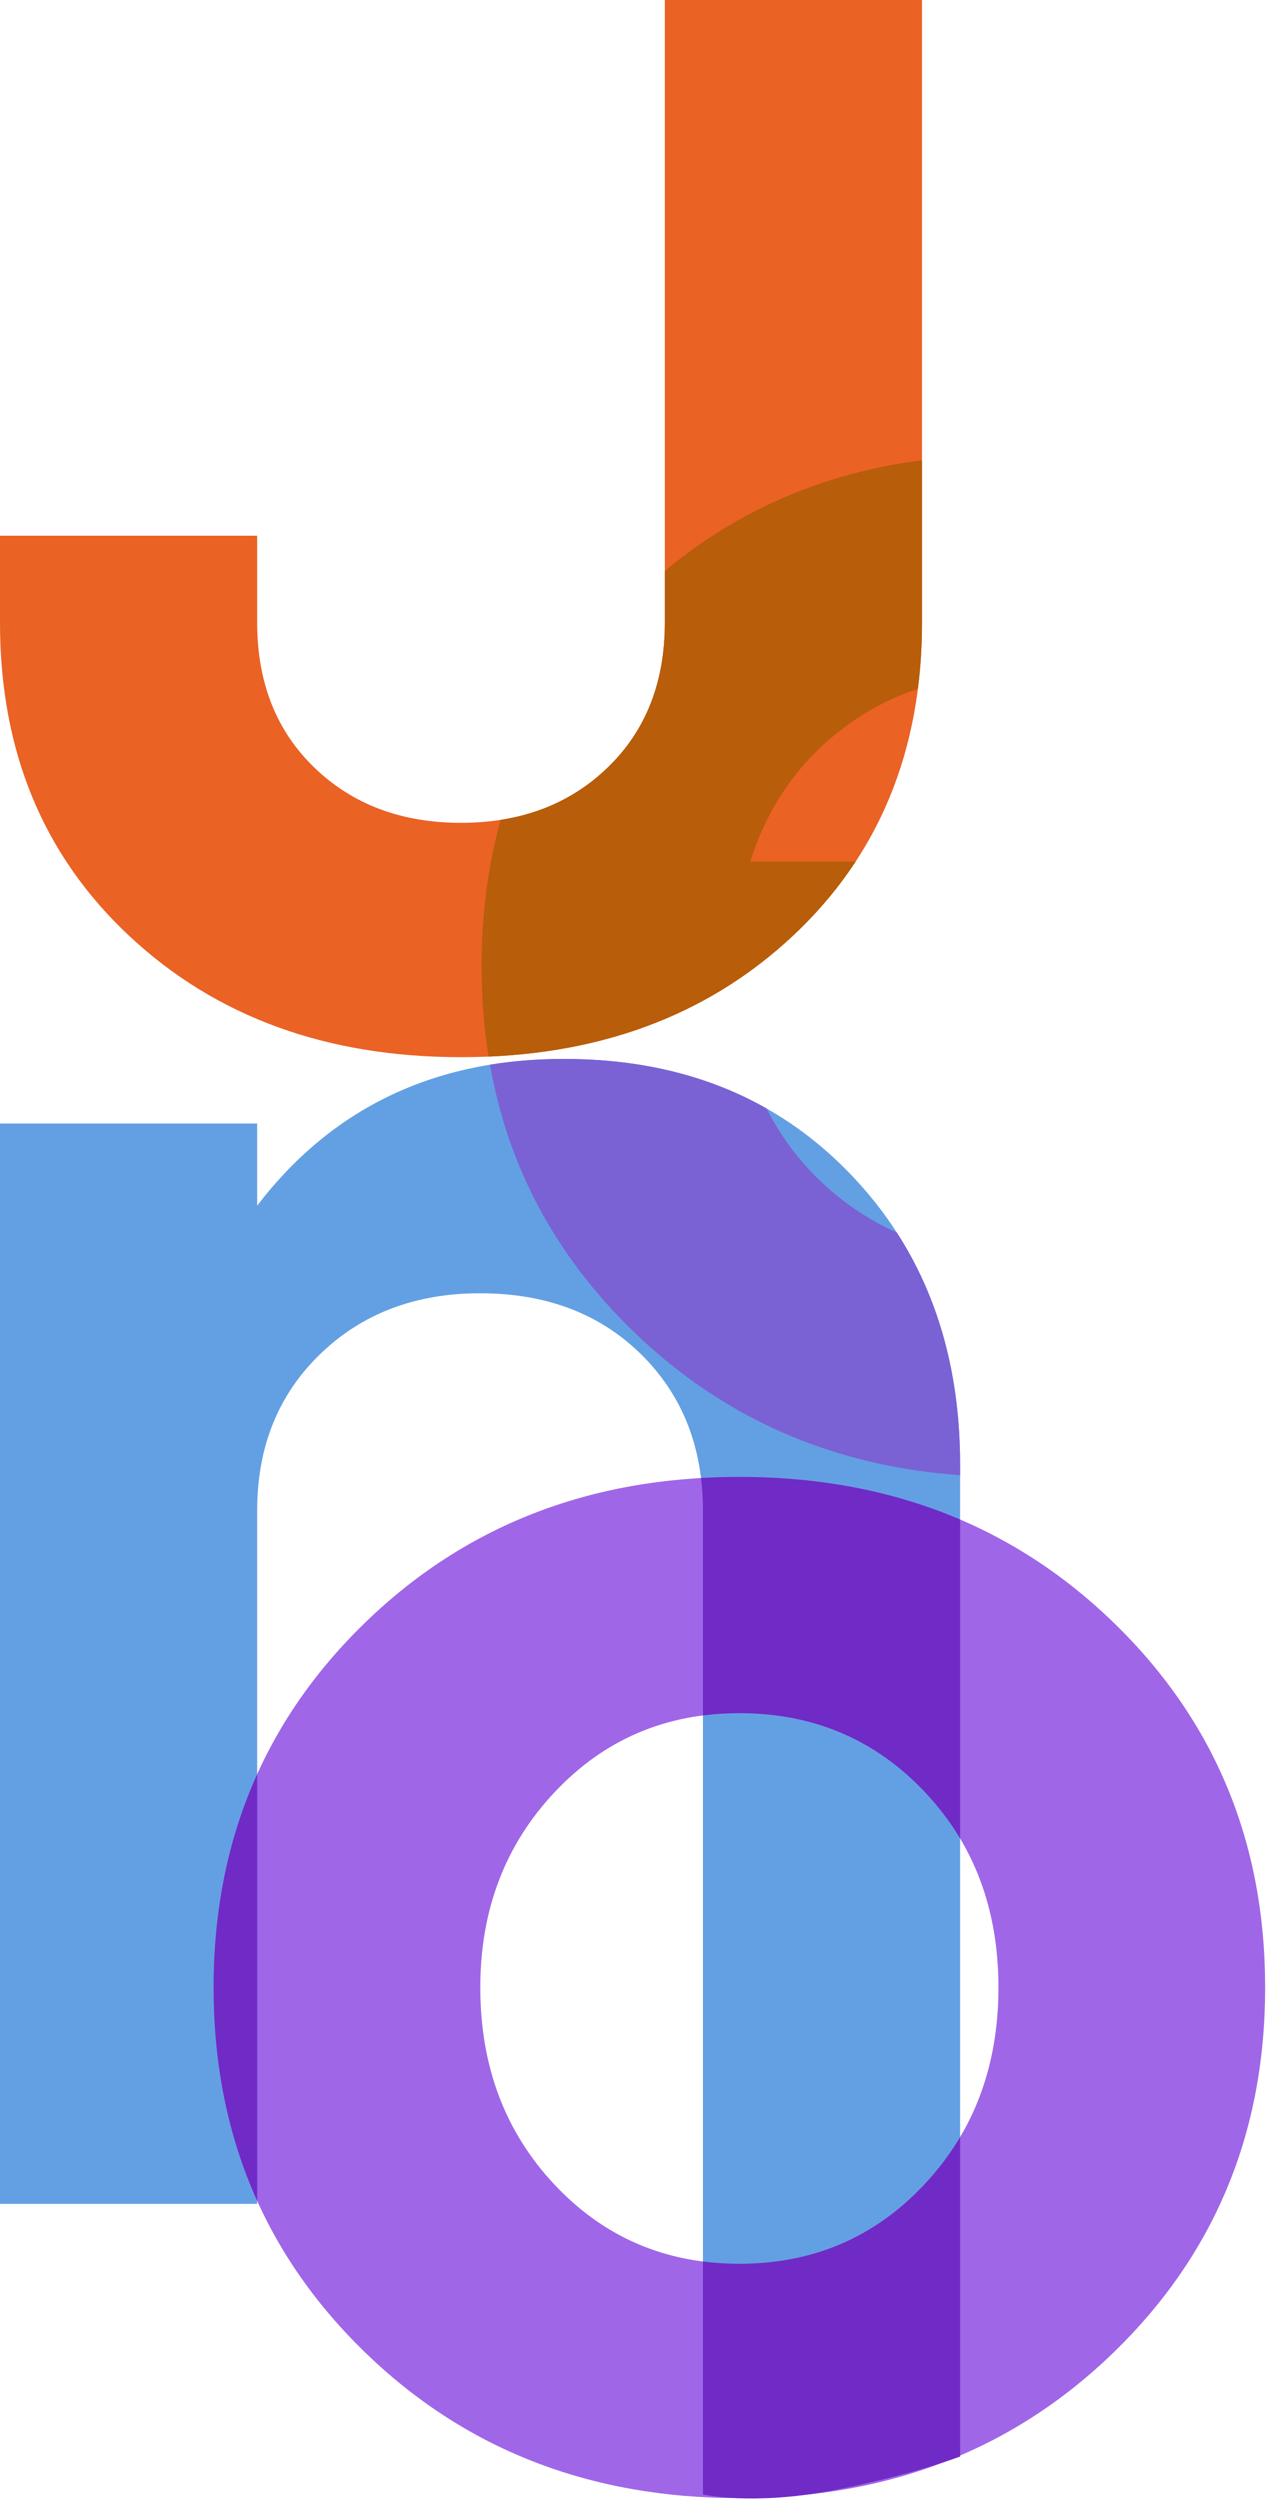
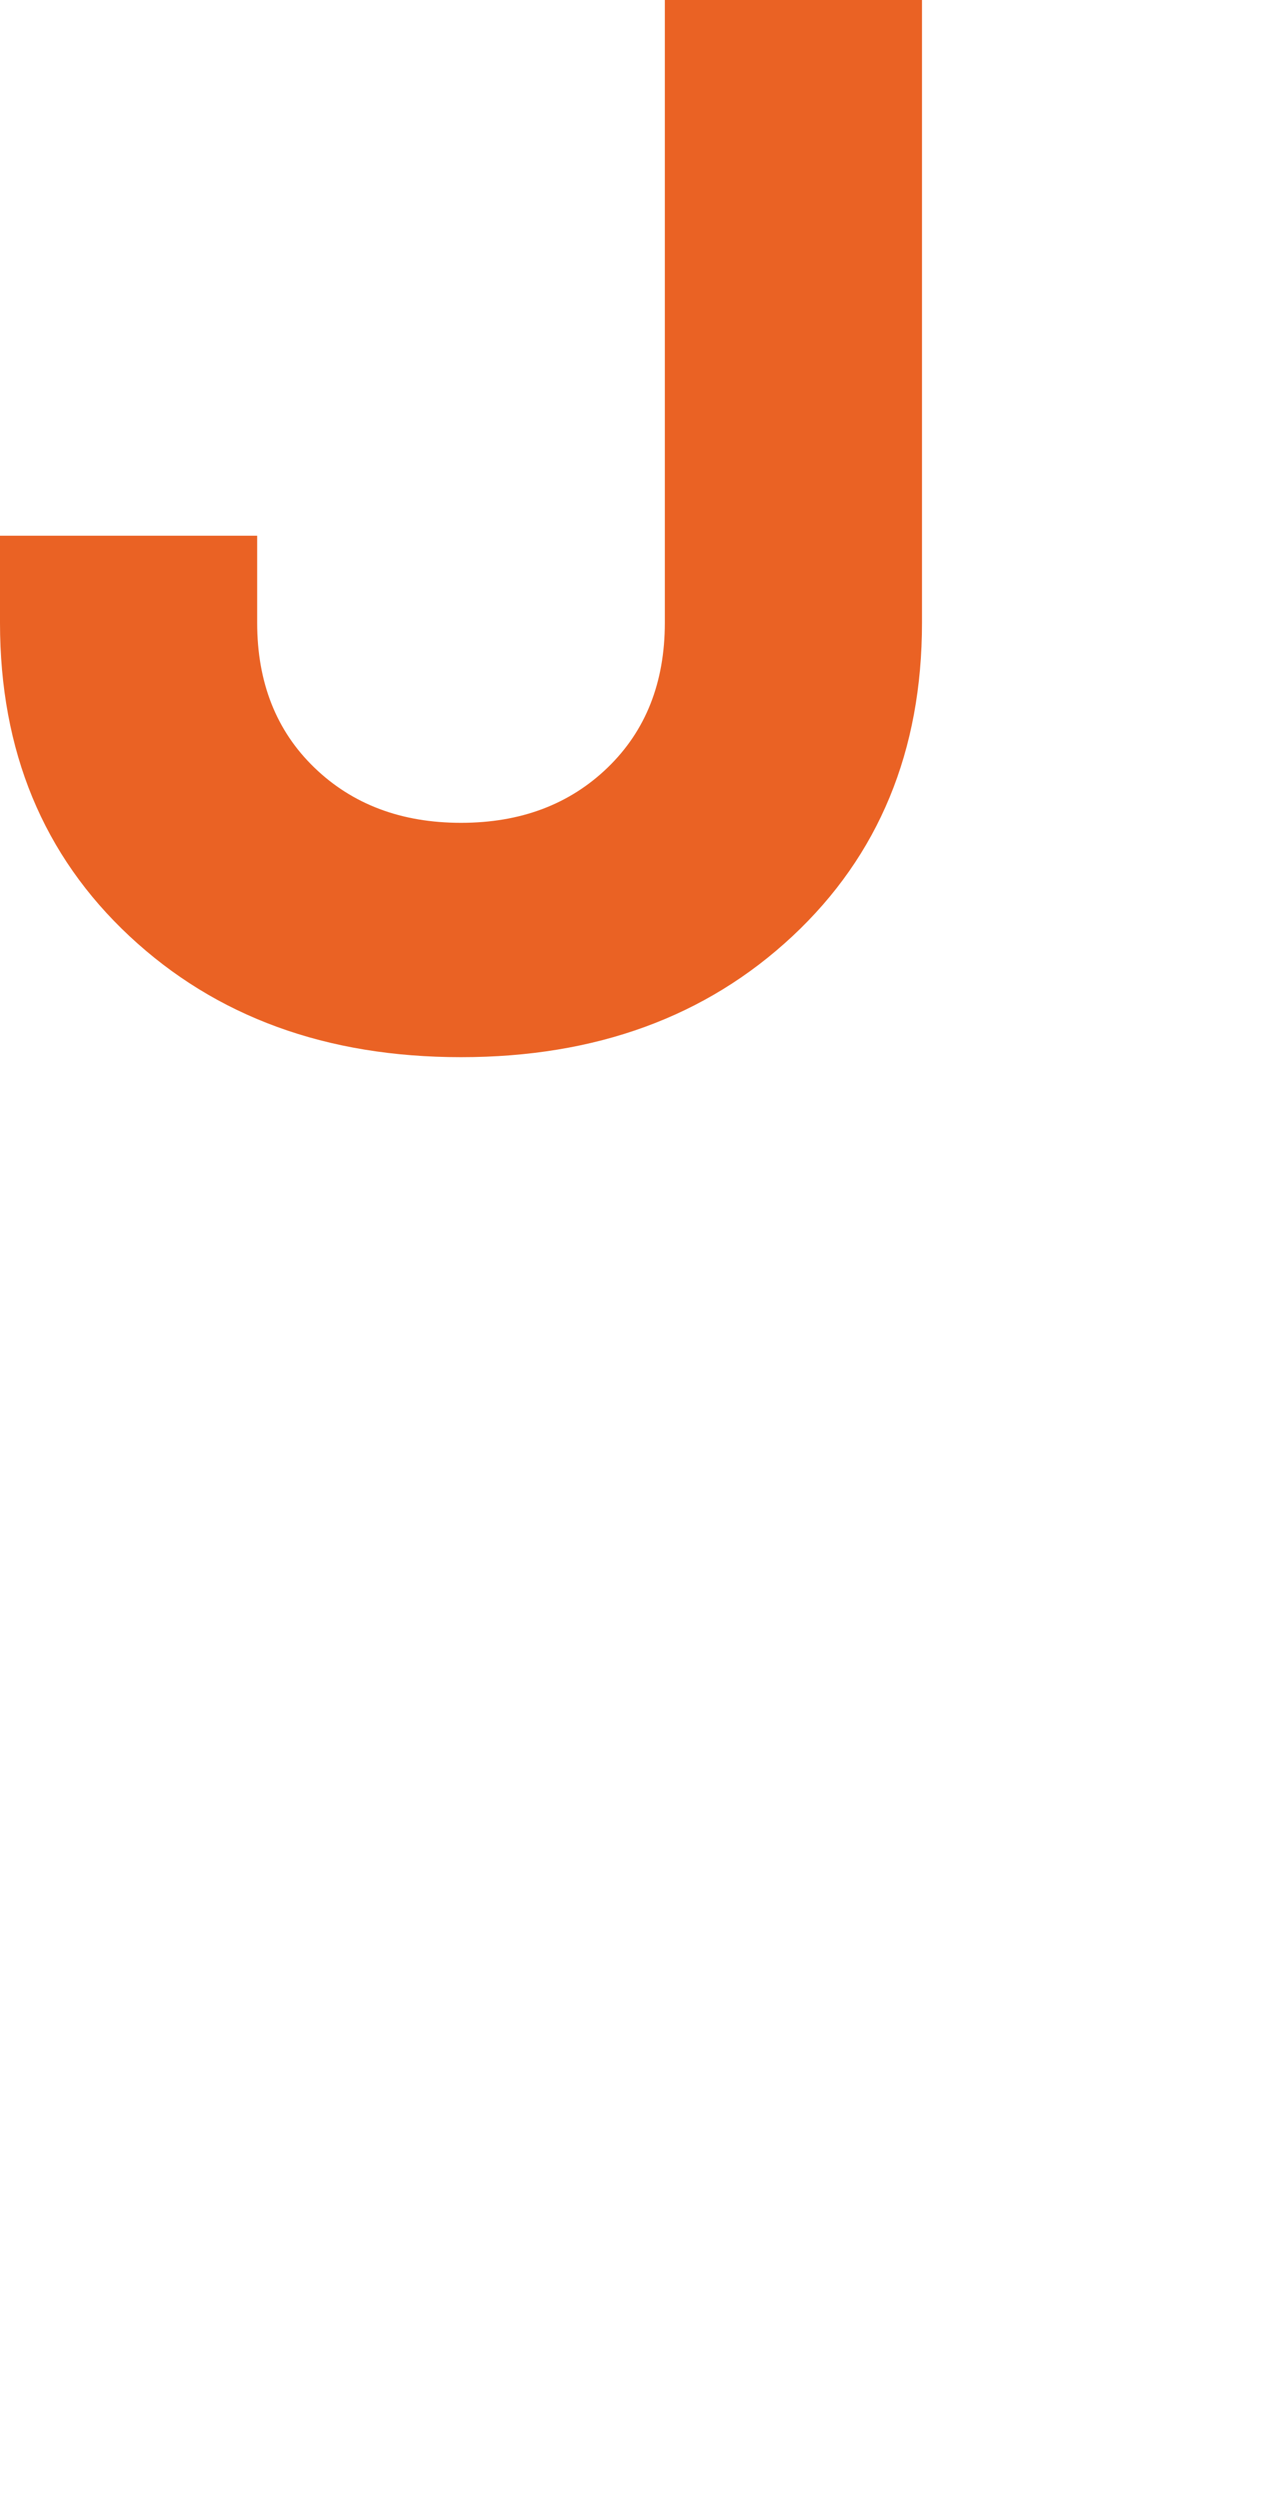
<svg xmlns="http://www.w3.org/2000/svg" width="292" height="576" viewBox="0 0 292 576" fill="none">
  <path d="M0 143.501V123.442H59.27V143.501C59.27 157.244 63.664 168.385 72.439 176.864C81.213 185.347 92.488 189.599 106.244 189.599C120 189.599 131.271 185.349 140.049 176.864C148.826 168.379 153.222 157.257 153.222 143.501V0H212.488V143.501C212.488 173.036 202.538 197.134 182.636 215.719C162.733 234.304 137.268 243.598 106.244 243.598C75.22 243.598 49.755 234.304 29.853 215.719C9.95 197.134 0 173.061 0 143.501Z" fill="#EA6224" />
-   <path fill-rule="evenodd" clip-rule="evenodd" d="M153.222 131.57C170.261 117.418 190.016 108.92 212.488 106.075V143.501C212.488 148.754 212.173 153.834 211.543 158.743C205.548 160.681 199.912 163.62 194.635 167.56C184.244 175.317 177.001 185.633 172.902 198.51H197.212C193.16 204.692 188.301 210.429 182.636 215.719C164.111 233.017 140.768 242.267 112.609 243.465C111.536 236.78 111 229.844 111 222.657C111 210.717 112.461 199.47 115.385 188.918C125.078 187.408 133.3 183.388 140.049 176.864C148.826 168.379 153.222 157.257 153.222 143.501V131.57Z" fill="#B85D09" />
-   <path d="M129.954 244C156.882 244 178.833 252.778 195.808 270.342C212.784 287.901 221.273 310.293 221.273 337.51V566.033L203.856 571.275L182.889 574.769H162.003V348.047C162.003 333.415 157.246 321.414 147.734 312.048C138.222 302.683 125.855 298 110.638 298C95.71 298 83.418 302.683 73.757 312.048C64.099 321.414 59.27 333.415 59.27 348.047V507.823H0V258.884H59.27V277.806C76.538 255.268 100.101 244 129.954 244Z" fill="#63A0E3" />
-   <path fill-rule="evenodd" clip-rule="evenodd" d="M221.273 339.93C191.524 337.775 166.328 326.637 145.681 306.513C128.005 289.283 117.086 268.89 112.924 245.331C118.353 244.444 124.029 244 129.954 244C147.677 244 163.243 247.802 176.654 255.409C180.967 263.889 186.961 271.046 194.635 276.878C198.398 279.737 202.41 282.107 206.672 283.986C216.406 299.059 221.273 316.901 221.273 337.51V339.93Z" fill="#7A62D4" />
-   <path d="M83.91 541.825C60.788 519.287 49.229 491.336 49.229 457.969C49.229 424.602 60.788 396.652 83.91 374.118C107.032 351.58 135.862 340.313 170.401 340.313C204.936 340.313 233.766 351.58 256.888 374.118C280.01 396.652 291.573 424.602 291.573 457.969C291.573 491.336 280.01 519.287 256.888 541.825C233.766 564.363 204.936 575.63 170.401 575.63C135.862 575.63 107.032 564.363 83.91 541.825ZM110.693 457.969C110.693 476.117 116.398 491.262 127.814 503.408C139.227 515.556 153.425 521.63 170.401 521.63C187.376 521.63 201.571 515.556 212.984 503.408C224.401 491.262 230.109 476.117 230.109 457.969C230.109 439.823 224.401 424.752 212.984 412.752C201.571 400.75 187.376 394.75 170.401 394.75C153.425 394.75 139.227 400.822 127.814 412.969C116.398 425.115 110.693 440.118 110.693 457.969Z" fill="#A066E8" />
-   <path d="M59.27 507.124C52.578 492.307 49.229 475.922 49.229 457.969C49.229 440.017 52.578 423.633 59.27 408.815V507.124ZM161.561 340.568C164.465 340.398 167.411 340.313 170.401 340.313C189.017 340.313 205.973 343.589 221.274 350.137V423.626C218.963 419.757 216.2 416.132 212.984 412.751C201.571 400.75 187.376 394.75 170.401 394.75C167.522 394.75 164.722 394.925 162.003 395.275V348.047C162.003 345.473 161.855 342.98 161.561 340.568ZM221.274 492.429V566.033C221.274 566.033 209.971 570.401 191.625 573.896C173.28 577.39 162.003 574.769 162.003 574.769V521.106C164.722 521.455 167.522 521.631 170.401 521.631C187.376 521.631 201.571 515.556 212.984 503.409C216.2 499.987 218.963 496.327 221.274 492.429Z" fill="#702AC6" />
</svg>